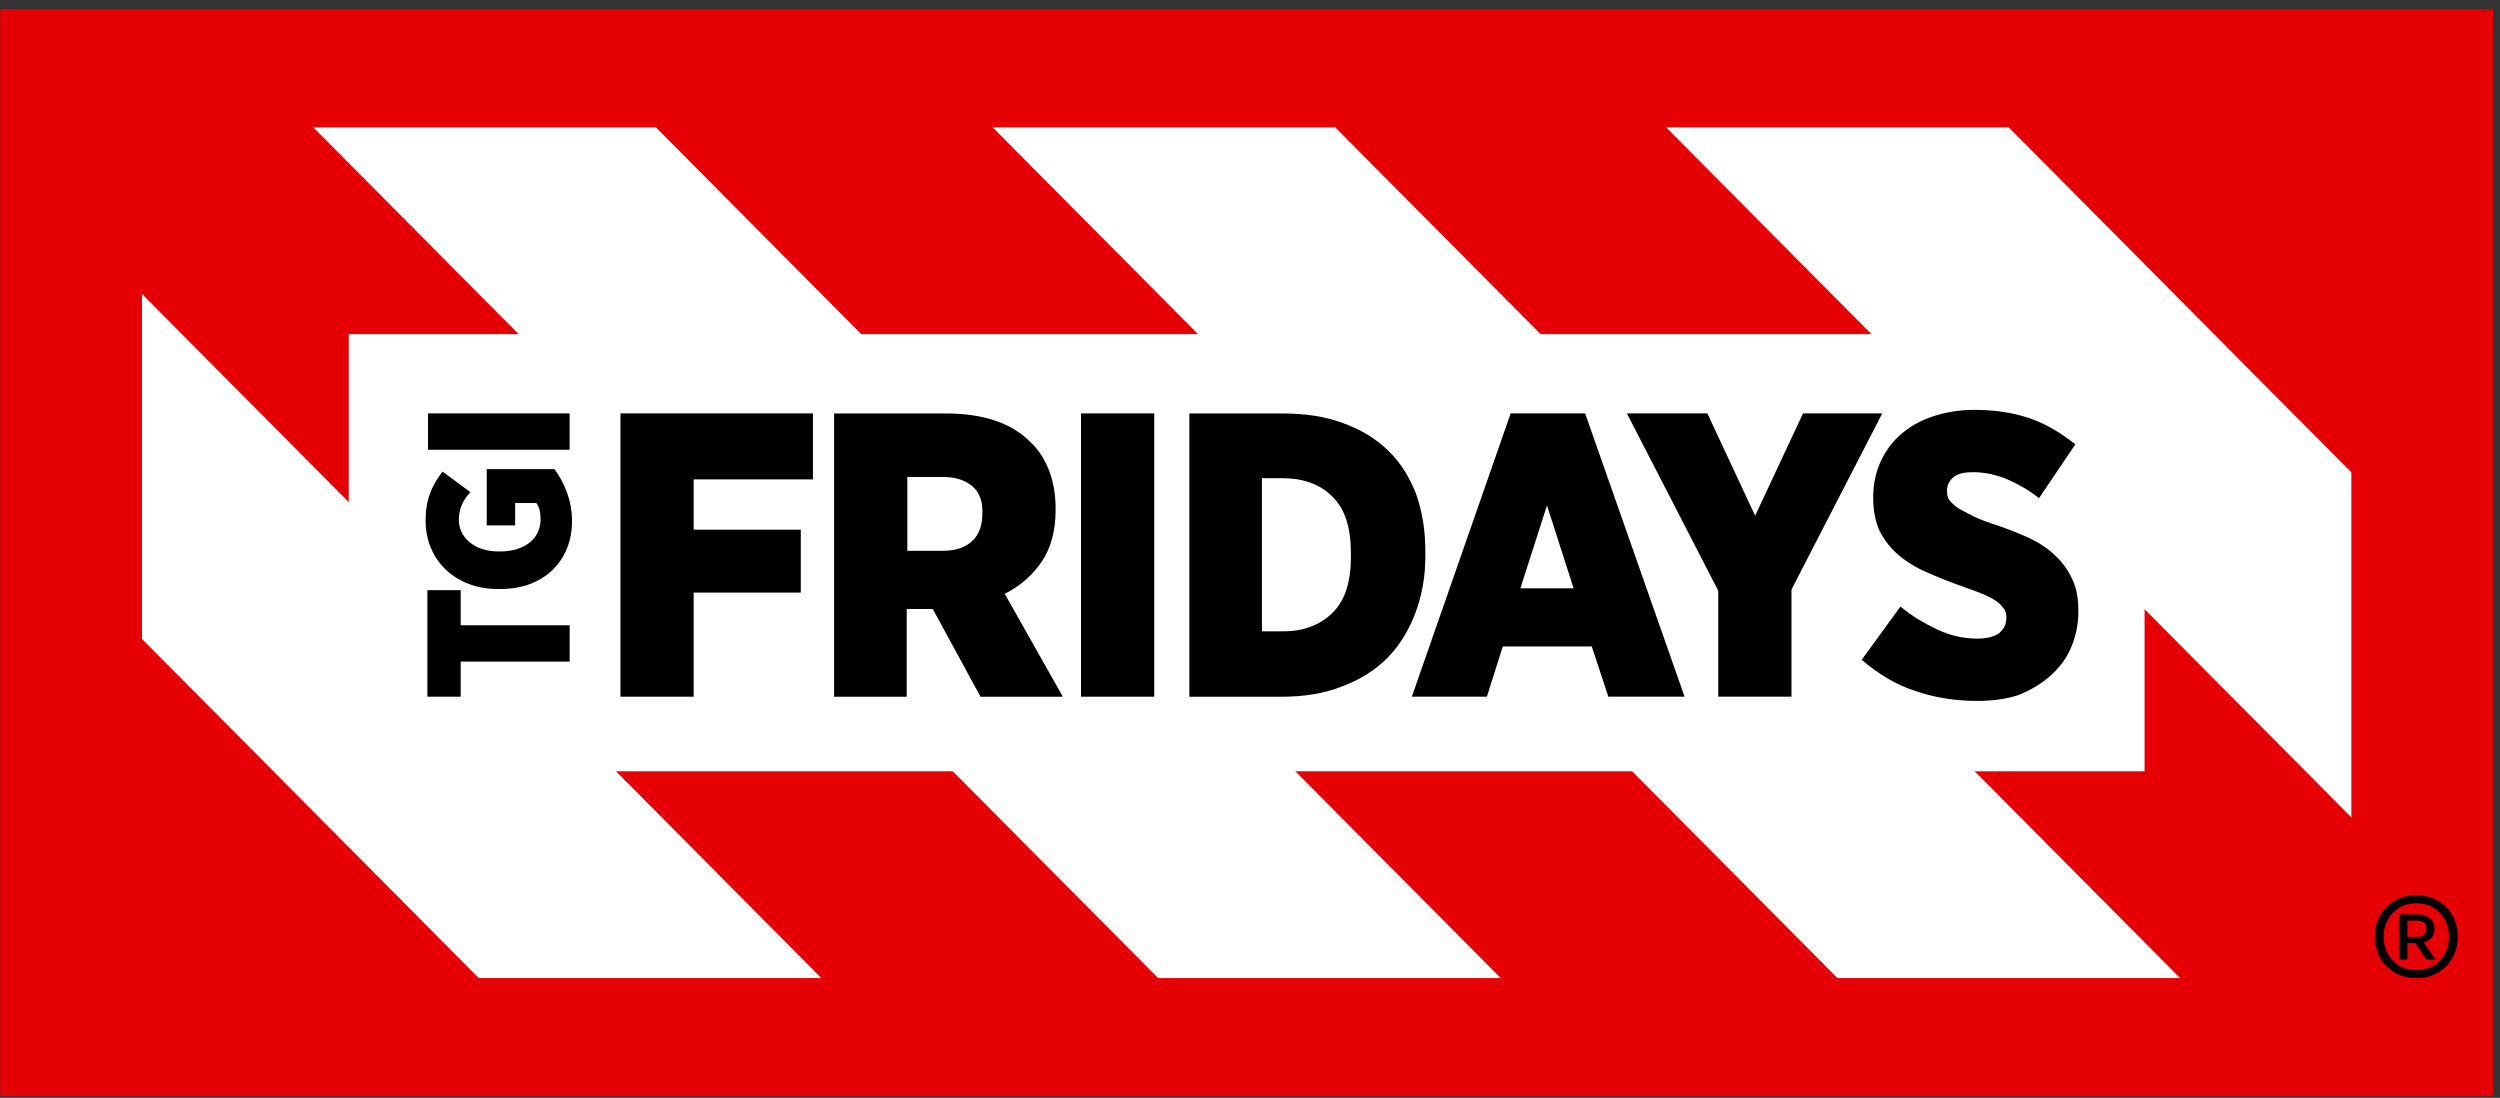
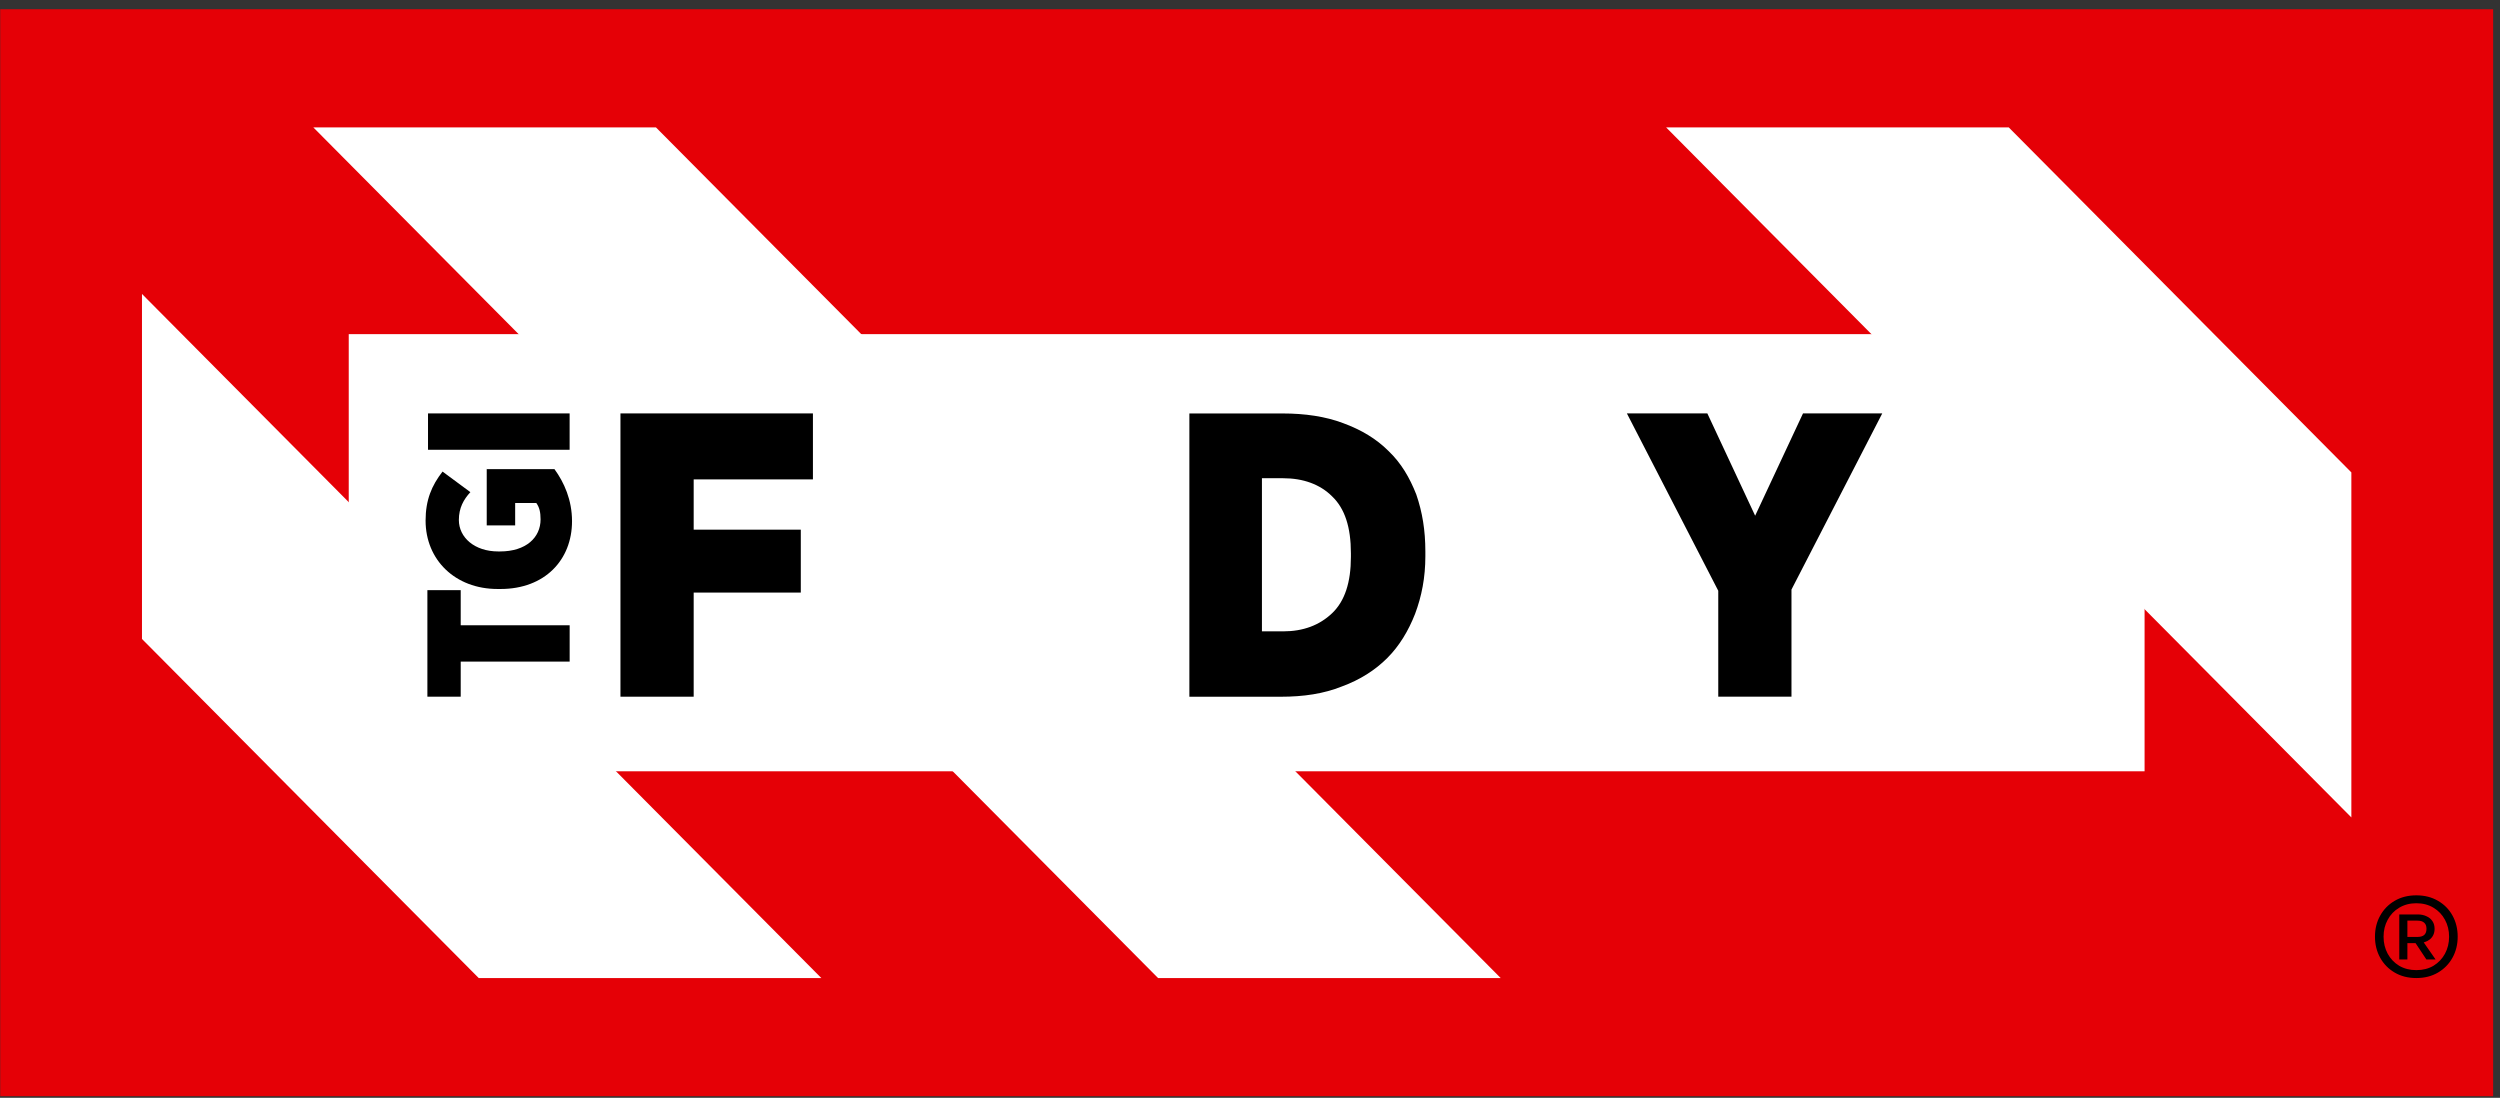
<svg xmlns="http://www.w3.org/2000/svg" width="230" height="101" viewBox="0 0 230 101" fill="none">
  <rect x="0" y="0" width="230" height="101" fill="#333333" stroke="none" />
  <rect width="229.348" height="100" transform="translate(0.02 0.85)" fill="#E50006" />
  <path d="M60.346 11.719H28.824L106.542 89.98H138.063L60.346 11.719Z" fill="white" />
-   <path d="M122.846 11.719H91.324L169.042 89.98H200.563L122.846 11.719Z" fill="white" />
  <path d="M184.803 11.719H153.281L216.325 75.203V43.461L184.803 11.719Z" fill="white" />
  <path d="M44.041 89.98H75.562L13.062 27.043V58.785L44.041 89.98Z" fill="white" />
  <path d="M222.302 89.98C221.546 89.98 220.882 89.812 220.311 89.476C219.74 89.141 219.295 88.686 218.976 88.111C218.658 87.537 218.498 86.891 218.498 86.175C218.498 85.452 218.658 84.807 218.976 84.24C219.295 83.665 219.74 83.21 220.311 82.875C220.882 82.539 221.546 82.371 222.302 82.371C223.059 82.371 223.723 82.539 224.294 82.875C224.864 83.203 225.31 83.654 225.628 84.228C225.947 84.803 226.107 85.452 226.107 86.175C226.107 86.891 225.947 87.537 225.628 88.111C225.31 88.686 224.864 89.141 224.294 89.476C223.723 89.812 223.059 89.98 222.302 89.98ZM223.225 88.268L222.113 86.59L222.725 86.332L224.071 88.268H223.225ZM222.302 89.252C222.903 89.252 223.43 89.118 223.882 88.85C224.334 88.574 224.686 88.204 224.938 87.742C225.19 87.272 225.317 86.75 225.317 86.175C225.317 85.601 225.19 85.083 224.938 84.62C224.686 84.15 224.334 83.781 223.882 83.512C223.43 83.236 222.903 83.098 222.302 83.098C221.709 83.098 221.183 83.236 220.723 83.512C220.271 83.781 219.919 84.15 219.667 84.62C219.414 85.083 219.288 85.601 219.288 86.175C219.288 86.75 219.414 87.272 219.667 87.742C219.919 88.204 220.271 88.574 220.723 88.85C221.183 89.118 221.709 89.252 222.302 89.252ZM220.734 88.268V84.128H222.425C222.736 84.128 223.007 84.184 223.237 84.296C223.474 84.4 223.656 84.549 223.782 84.743C223.915 84.937 223.982 85.172 223.982 85.448C223.982 85.858 223.837 86.183 223.548 86.422C223.259 86.653 222.885 86.769 222.425 86.769H221.48V88.268H220.734ZM221.48 86.198H222.413C222.681 86.198 222.885 86.138 223.025 86.019C223.167 85.892 223.237 85.702 223.237 85.448C223.237 85.195 223.167 85.008 223.025 84.889C222.885 84.762 222.681 84.698 222.413 84.698H221.48V86.198Z" fill="black" />
  <path d="M197.301 30.741H32.084V70.959H197.301V30.741Z" fill="white" />
  <path d="M57.082 64.096H63.818V54.517H73.673V48.729H63.818V44.104H74.789V38.034H57.082V64.096Z" fill="black" />
-   <path d="M90.376 47.28C90.376 48.28 90.099 49.173 89.432 49.785C88.765 50.396 87.872 50.674 86.76 50.674H83.474V43.882H86.76C87.876 43.882 88.765 44.16 89.432 44.715C90.099 45.275 90.436 46.109 90.376 47.28ZM95.834 51.678C96.668 50.452 97.116 48.84 97.116 46.946V46.779C97.116 45.442 96.894 44.275 96.505 43.27C96.116 42.27 95.56 41.377 94.834 40.71C93.107 38.927 90.492 38.038 86.983 38.038H76.738V64.1H83.418V56.025H85.812L90.21 64.1H97.783L92.436 54.632C93.885 53.905 95.001 52.905 95.834 51.678Z" fill="black" />
-   <path d="M106.191 38.034H99.453V64.096H106.191V38.034Z" fill="black" />
  <path d="M124.283 51.234C124.283 53.572 123.726 55.299 122.556 56.414C121.385 57.53 119.885 58.085 118.047 58.085H116.098V43.997H118.047C119.885 43.997 121.445 44.553 122.556 45.668C123.726 46.783 124.283 48.506 124.283 50.904V51.234ZM131.133 51.178V50.733C131.133 48.784 130.856 47.113 130.3 45.497C129.688 43.937 128.907 42.603 127.739 41.488C126.624 40.372 125.235 39.539 123.564 38.927C121.949 38.316 120.056 38.038 117.995 38.038H109.422V64.1H117.828C119.944 64.1 121.782 63.822 123.452 63.155C125.124 62.543 126.518 61.65 127.628 60.539C128.744 59.423 129.577 58.034 130.188 56.474C130.796 54.854 131.133 53.127 131.133 51.178Z" fill="black" />
-   <path d="M139.875 54.128L142.323 46.498L144.772 54.128H139.875ZM138.981 38.034L129.889 64.096H136.791L138.259 59.475H146.444L147.968 64.096H154.981L145.832 38.034H138.981Z" fill="black" />
  <path d="M165.876 38.034L161.474 47.447L157.076 38.034H149.674L158.08 54.35V64.096H164.816V54.239L173.167 38.034H165.876Z" fill="black" />
-   <path d="M188.536 62.257C189.37 61.535 190.04 60.697 190.485 59.697C190.93 58.696 191.207 57.581 191.207 56.298V56.187C191.207 55.072 191.04 54.071 190.651 53.293C190.262 52.46 189.762 51.733 189.091 51.122C188.425 50.455 187.532 49.895 186.587 49.451C185.587 49.006 184.471 48.561 183.245 48.168C182.411 47.891 181.74 47.613 181.24 47.335C180.74 47.057 180.296 46.89 179.959 46.612C179.681 46.39 179.458 46.168 179.291 45.945C179.181 45.723 179.125 45.501 179.125 45.167V45.112C179.125 44.611 179.347 44.222 179.736 43.885C180.181 43.552 180.736 43.44 181.519 43.44C182.578 43.44 183.634 43.663 184.694 44.107C185.694 44.552 186.698 45.112 187.587 45.834L190.93 40.88C189.536 39.764 188.091 38.931 186.587 38.431C185.027 37.93 183.411 37.708 181.634 37.708C180.24 37.708 178.962 37.93 177.791 38.319C176.62 38.708 175.675 39.264 174.843 39.991C174.009 40.717 173.449 41.551 173.005 42.496C172.56 43.496 172.337 44.556 172.337 45.727V45.838C172.337 47.065 172.56 48.065 172.949 48.899C173.394 49.733 173.949 50.459 174.675 51.07C175.401 51.682 176.29 52.241 177.347 52.686C178.347 53.131 179.462 53.575 180.745 54.024C181.522 54.302 182.137 54.524 182.637 54.746C183.138 54.969 183.526 55.191 183.809 55.413C184.086 55.636 184.253 55.858 184.42 56.08C184.531 56.303 184.586 56.525 184.586 56.803V56.858C184.586 57.414 184.364 57.859 183.92 58.252C183.475 58.585 182.749 58.752 181.915 58.752C180.633 58.752 179.411 58.474 178.239 57.918C177.069 57.362 175.902 56.691 174.843 55.802L171.277 60.701C172.837 62.039 174.509 63.039 176.287 63.595C178.069 64.206 179.962 64.484 181.911 64.484C183.305 64.484 184.583 64.317 185.753 63.928C186.698 63.539 187.698 62.984 188.536 62.257Z" fill="black" />
  <path d="M42.385 54.294H39.32V64.095H42.385V60.867H52.408V57.525H42.385V54.294Z" fill="black" />
  <path d="M44.779 43.102V48.339H47.395V46.279H49.343C49.621 46.668 49.733 47.112 49.733 47.783C49.733 49.455 48.395 50.733 46.001 50.733H45.835C43.663 50.733 42.215 49.451 42.215 47.839C42.215 46.723 42.659 45.945 43.274 45.278L40.714 43.385C39.714 44.667 39.154 46.001 39.154 47.894C39.154 51.515 41.881 54.187 45.779 54.187H46.057C50.121 54.187 52.626 51.515 52.626 47.95C52.626 46.001 51.904 44.385 51.011 43.162H44.775V43.102H44.779Z" fill="black" />
  <path d="M52.405 38.034H39.377V41.379H52.405V38.034Z" fill="black" />
</svg>